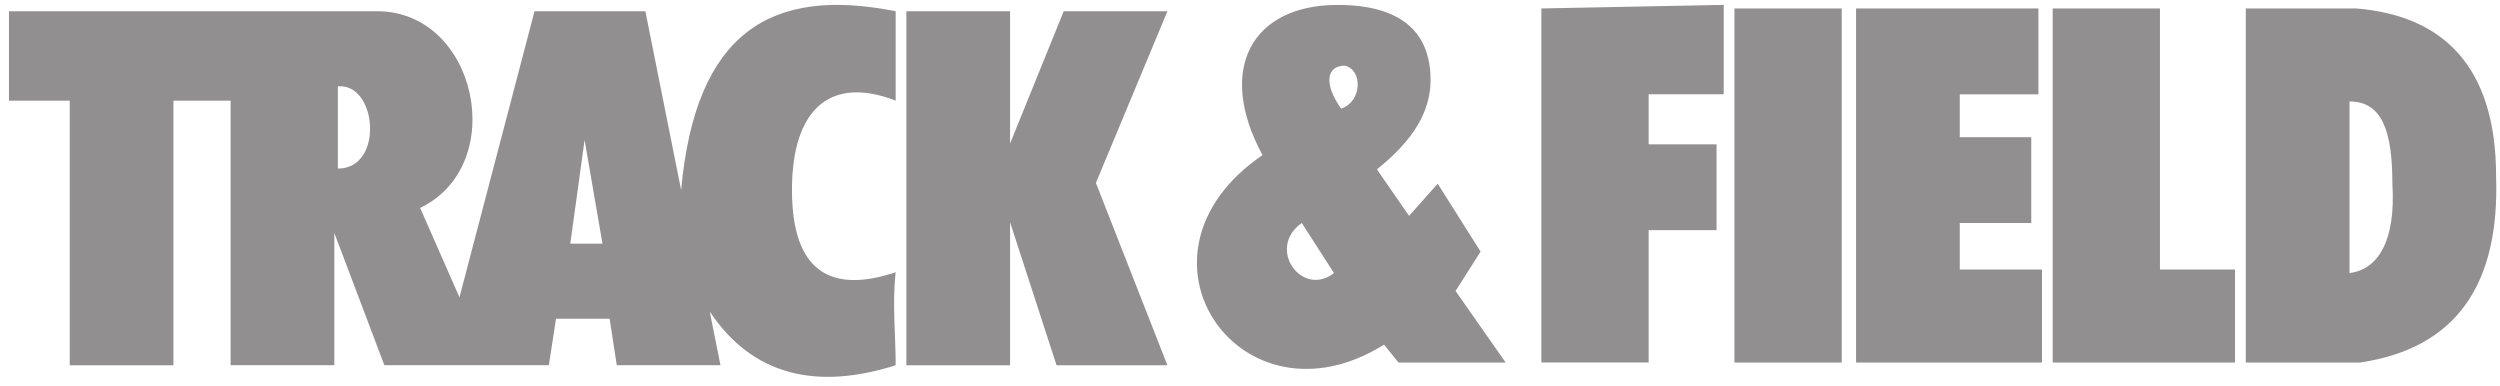
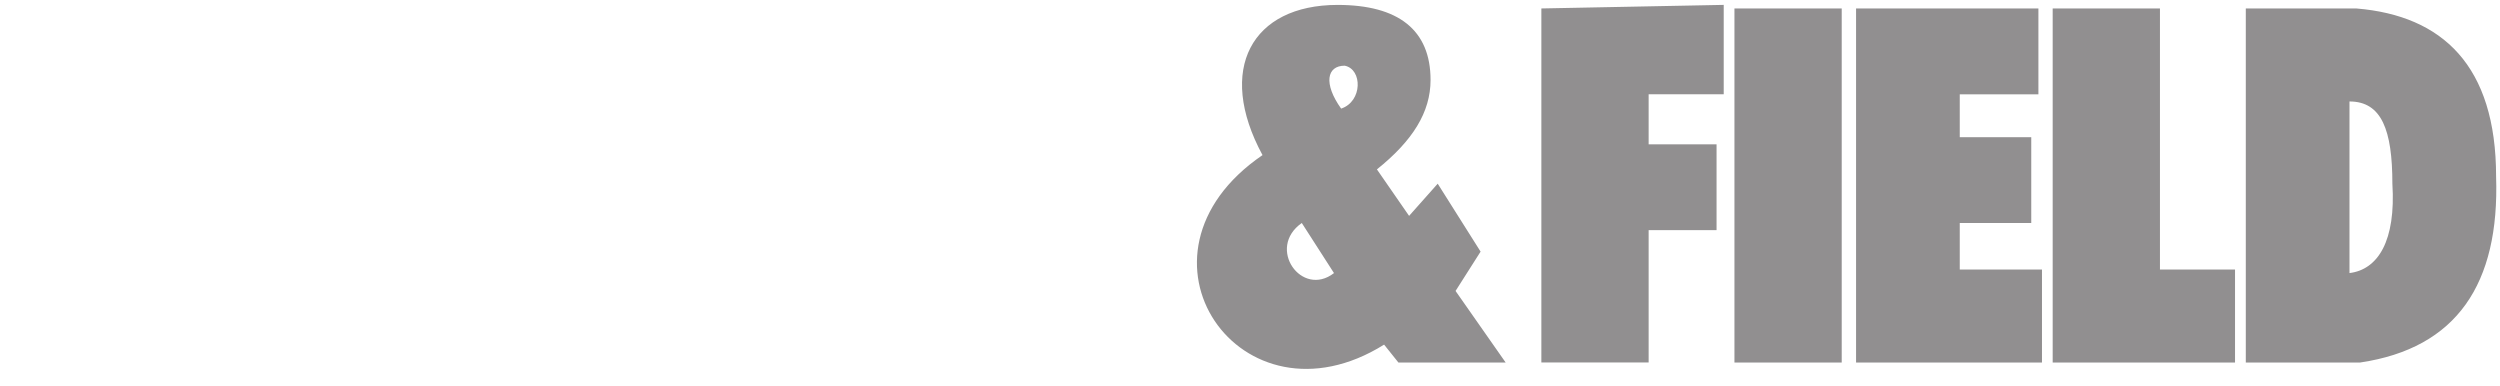
<svg xmlns="http://www.w3.org/2000/svg" width="207" height="32" viewBox="0 0 207 32" fill="none">
  <path fill-rule="evenodd" clip-rule="evenodd" d="M111.046 8.993C109.565 6.92 109.861 5.439 111.342 5.439C112.823 5.735 112.823 8.401 111.046 8.993ZM110.454 22.611L107.788 18.464C104.827 20.538 107.788 24.681 110.454 22.611ZM124.667 30.015L120.52 24.091L122.593 20.834L119.042 15.209L116.673 17.875L114.008 14.025C116.969 11.655 118.45 9.289 118.45 6.624C118.45 2.48 115.785 0.407 110.753 0.407C103.648 0.407 100.686 5.735 104.536 12.843C92.397 21.133 102.759 35.938 114.603 28.534L115.787 30.015H124.669H124.667ZM194.538 8.401V22.611C196.907 22.314 198.385 19.945 198.089 15.209C198.089 10.767 197.2 8.401 194.538 8.401ZM185.952 0.703H195.13C202.235 1.296 206.677 5.442 206.677 14.62C206.973 23.502 203.419 28.83 195.426 30.015H185.952V0.703ZM178.844 0.703H169.962V30.015H185.06V22.317H178.844V0.706V0.703ZM169.076 30.015H153.682V0.703H168.78V7.808H162.268V11.362H168.188V18.467H162.268V22.317H169.076V30.015ZM143.612 0.703H152.494V30.015H143.612V0.703ZM127.625 30.012H136.507V19.057H142.131V11.952H136.507V7.805H142.724V0.404L127.625 0.7V30.012Z" fill="#918F90" />
-   <path fill-rule="evenodd" clip-rule="evenodd" d="M27.974 7.152V13.96C31.825 13.96 31.232 6.855 27.974 7.152ZM75.047 30.244H83.633V18.4L87.483 30.244H96.661L90.74 15.145L96.661 0.932H88.075L83.633 11.887V0.932H75.047V30.244ZM47.219 20.177H49.885L48.404 11.591L47.219 20.177ZM0.736 0.932H31.232C39.522 0.932 42.187 13.664 34.786 17.215L38.044 24.616L44.258 0.932H53.436L56.397 15.735C57.582 2.709 63.798 -1.141 74.161 0.932V8.333C68.833 6.26 65.575 8.926 65.575 15.735C65.575 22.543 68.833 24.32 74.161 22.543C73.865 25.209 74.161 27.575 74.161 30.241C67.649 32.314 62.318 31.129 58.767 25.798L59.655 30.241H51.069L50.477 26.391H46.037L45.445 30.241H31.827L27.681 19.286V30.241H19.095V8.336H14.36V30.244H5.774V8.336H0.742V0.932H0.736Z" fill="#918F90" />
</svg>